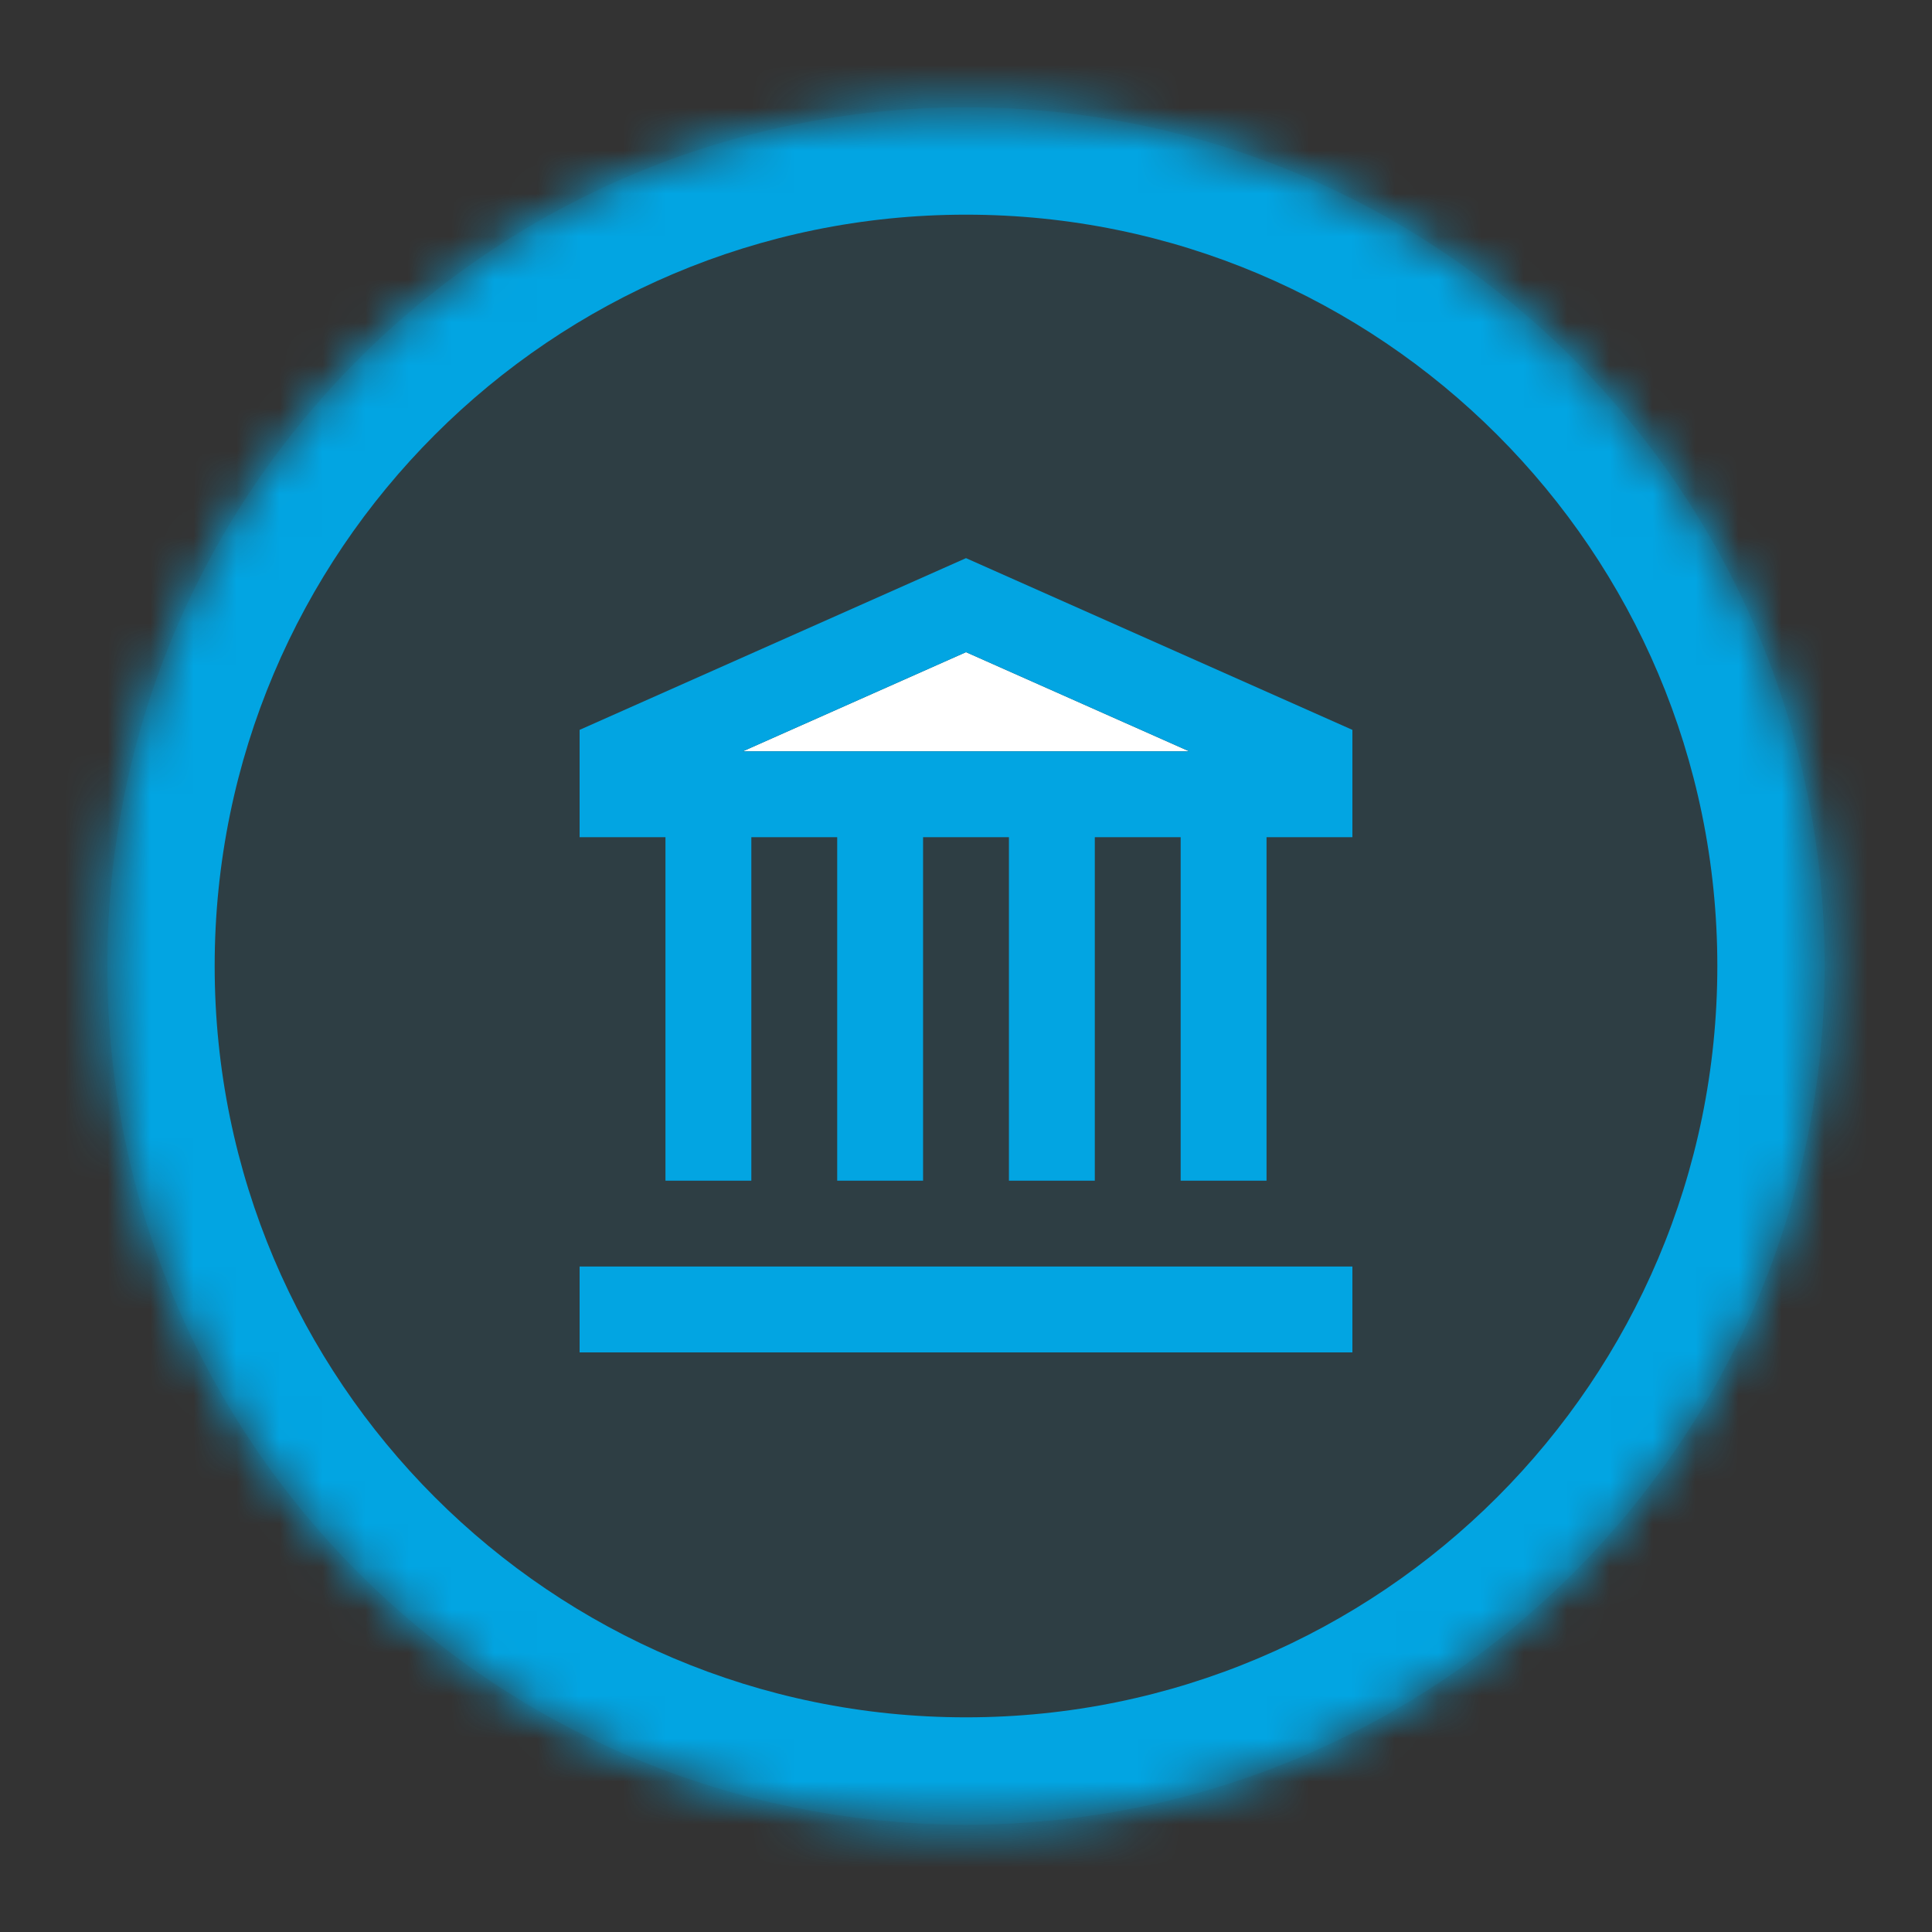
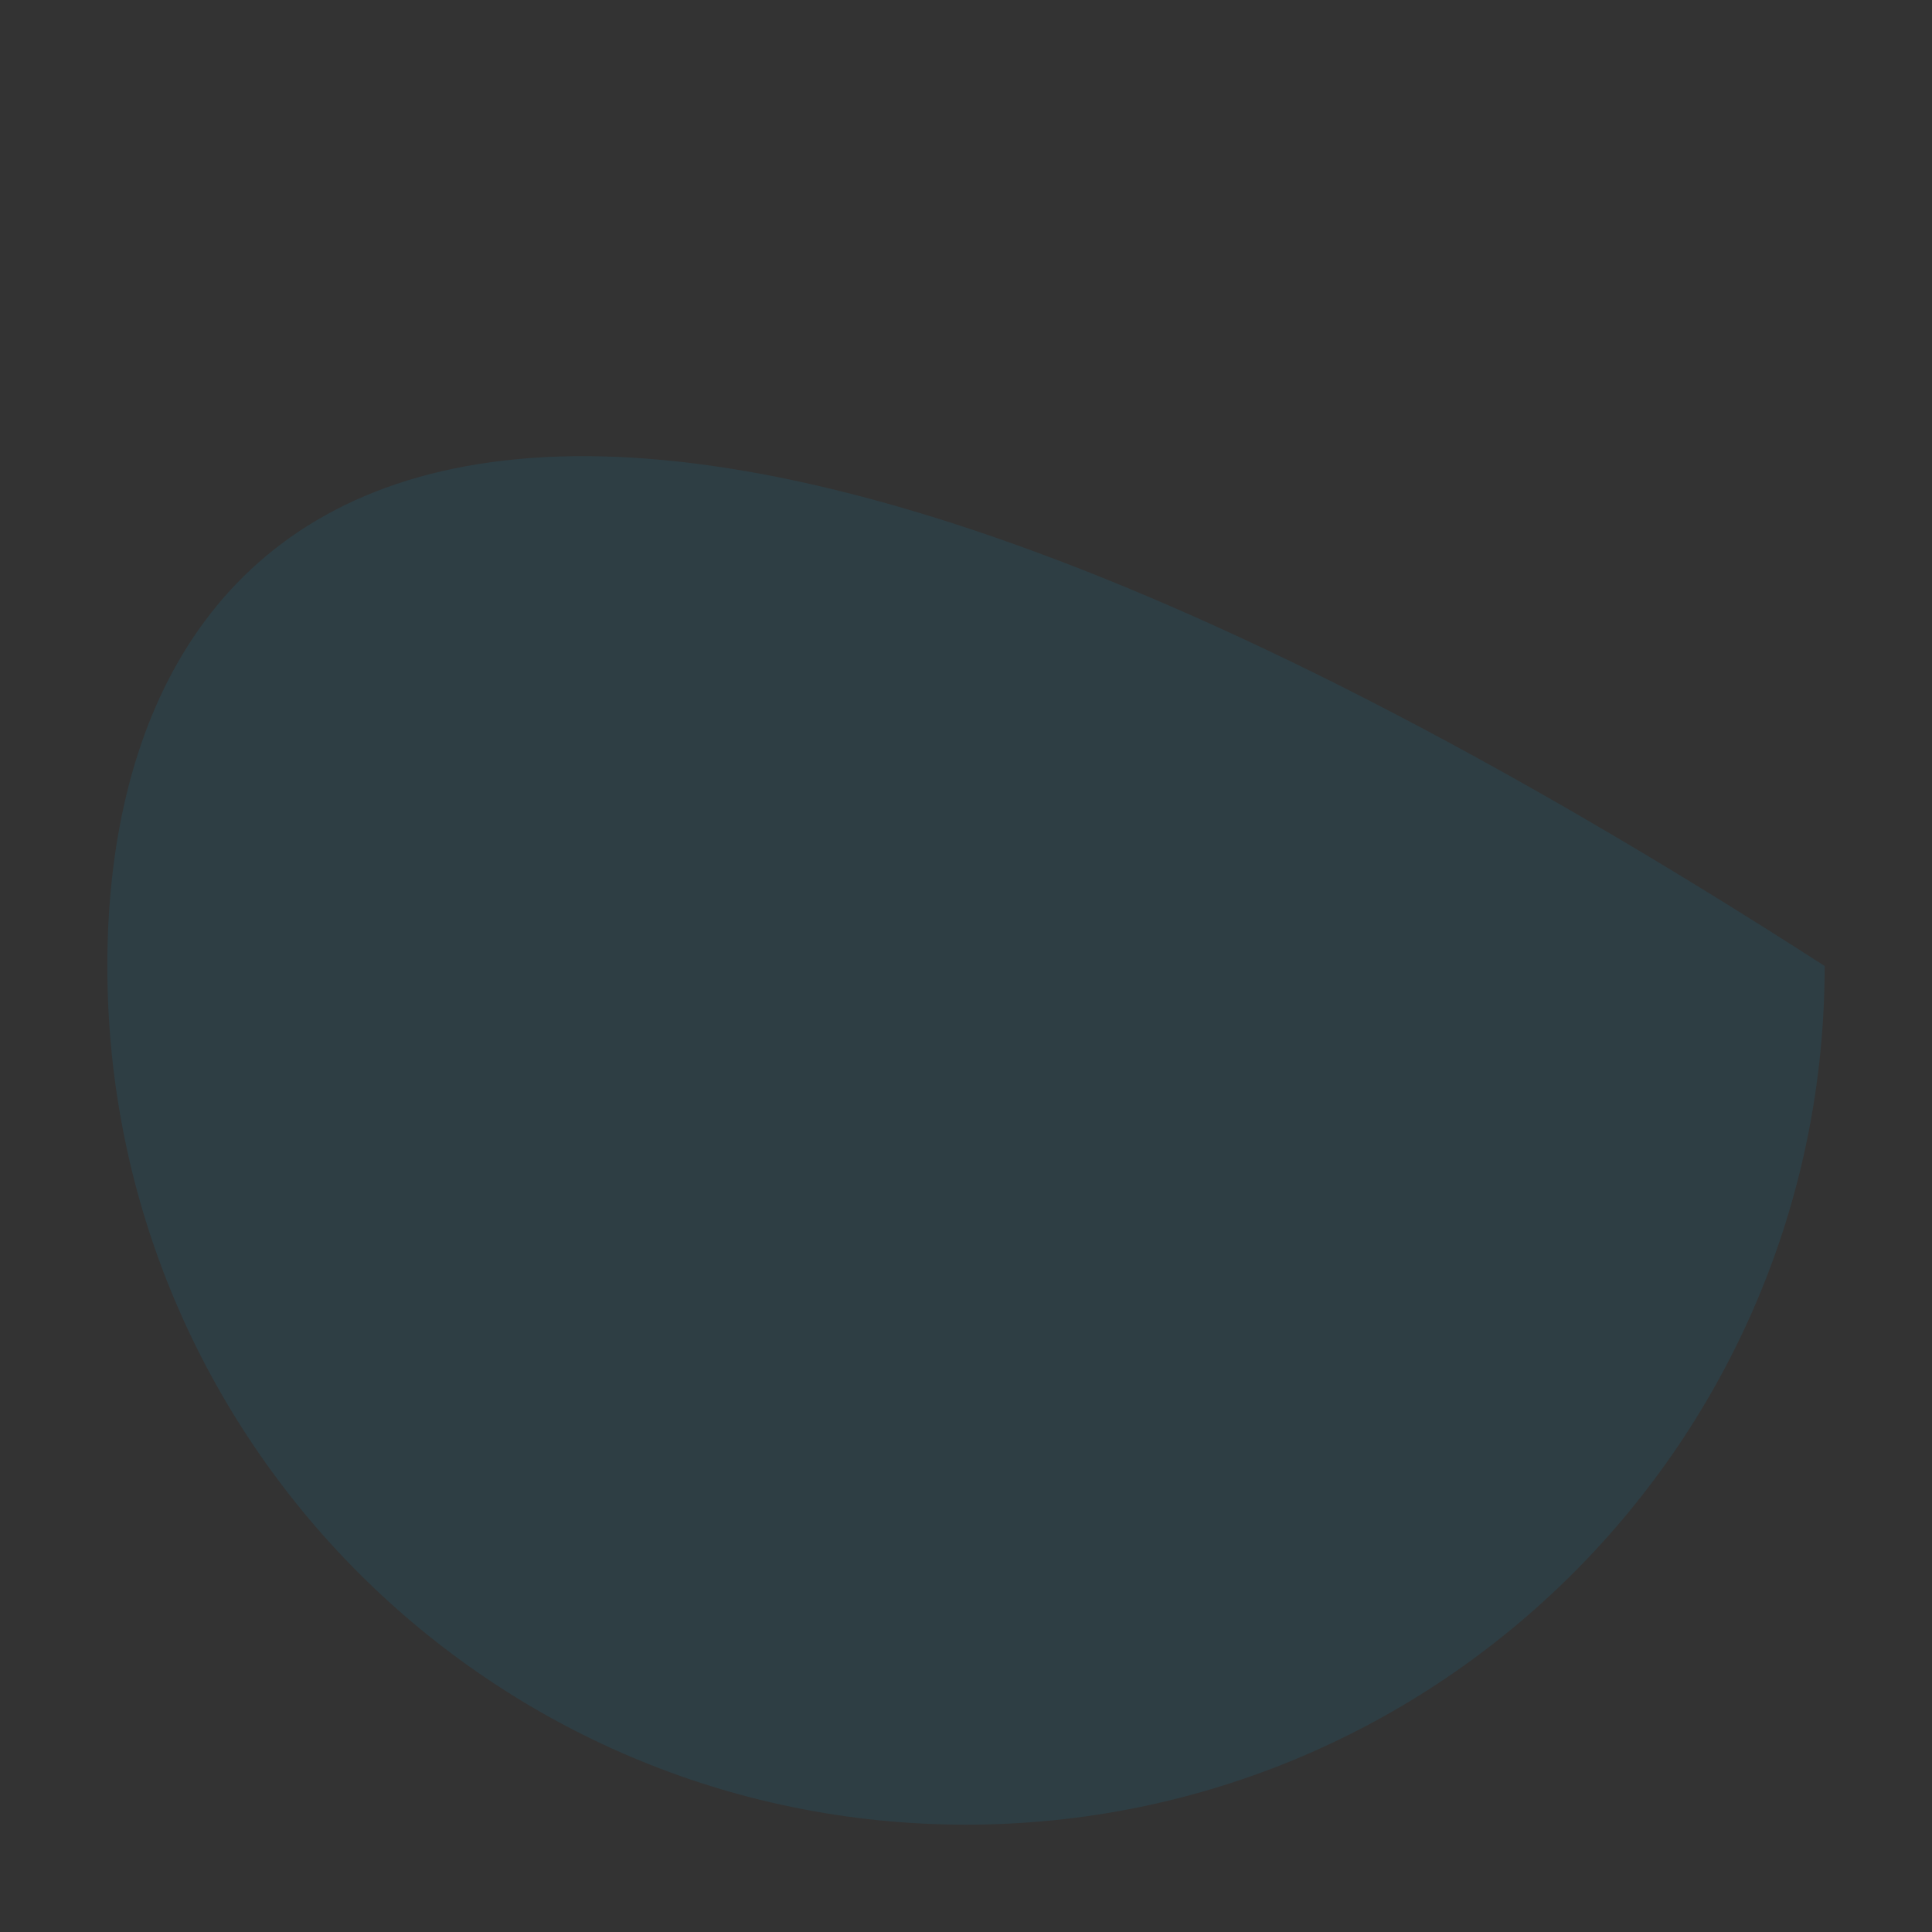
<svg xmlns="http://www.w3.org/2000/svg" width="45" height="45" viewBox="0 0 45 45" fill="none">
  <rect x="0" y="0" width="45" height="45" fill="#333333" stroke="none" />
-   <path opacity="0.1" d="M22.5 42.5C33.546 42.5 42.5 33.546 42.5 22.5C42.5 11.454 33.546 2.5 22.5 2.5C11.454 2.5 2.5 11.454 2.5 22.5C2.5 33.546 11.454 42.5 22.5 42.5Z" fill="#02A5E2" />
+   <path opacity="0.1" d="M22.5 42.5C33.546 42.5 42.5 33.546 42.5 22.5C11.454 2.5 2.5 11.454 2.5 22.5C2.5 33.546 11.454 42.5 22.5 42.5Z" fill="#02A5E2" />
  <mask id="mask0_1_55" style="mask-type:luminance" maskUnits="userSpaceOnUse" x="2" y="2" width="41" height="41">
-     <path d="M22.5 42.5C33.546 42.5 42.5 33.546 42.5 22.5C42.5 11.454 33.546 2.5 22.5 2.5C11.454 2.5 2.5 11.454 2.5 22.5C2.5 33.546 11.454 42.5 22.5 42.5Z" fill="white" />
-   </mask>
+     </mask>
  <g mask="url(#mask0_1_55)">
    <path d="M22.5 0C10.07 0 0 10.07 0 22.5H5C5 12.84 12.84 5 22.5 5V0ZM22.5 5C32.16 5 40 12.84 40 22.5H45C45 10.07 34.93 0 22.5 0V5ZM40 22.5C40 32.16 32.16 40 22.5 40V45C34.93 45 45 34.93 45 22.5H40ZM22.5 40C12.84 40 5 32.16 5 22.5H0C0 34.93 10.07 45 22.5 45V40Z" fill="#02A5E2" />
  </g>
-   <path d="M22.5 15.19L27.7 17.5H17.3L22.5 15.19Z" fill="white" />
-   <path d="M13.5 29.5V31.5H31.5V29.5H13.5ZM22.5 15.19L27.7 17.5H17.3L22.5 15.19ZM22.5 13L13.5 17V19.5H15.5V27.5H17.5V19.5H19.5V27.5H21.5V19.5H23.5V27.5H25.5V19.5H27.5V27.5H29.5V19.5H31.5V17L22.5 13Z" fill="#02A5E2" />
</svg>